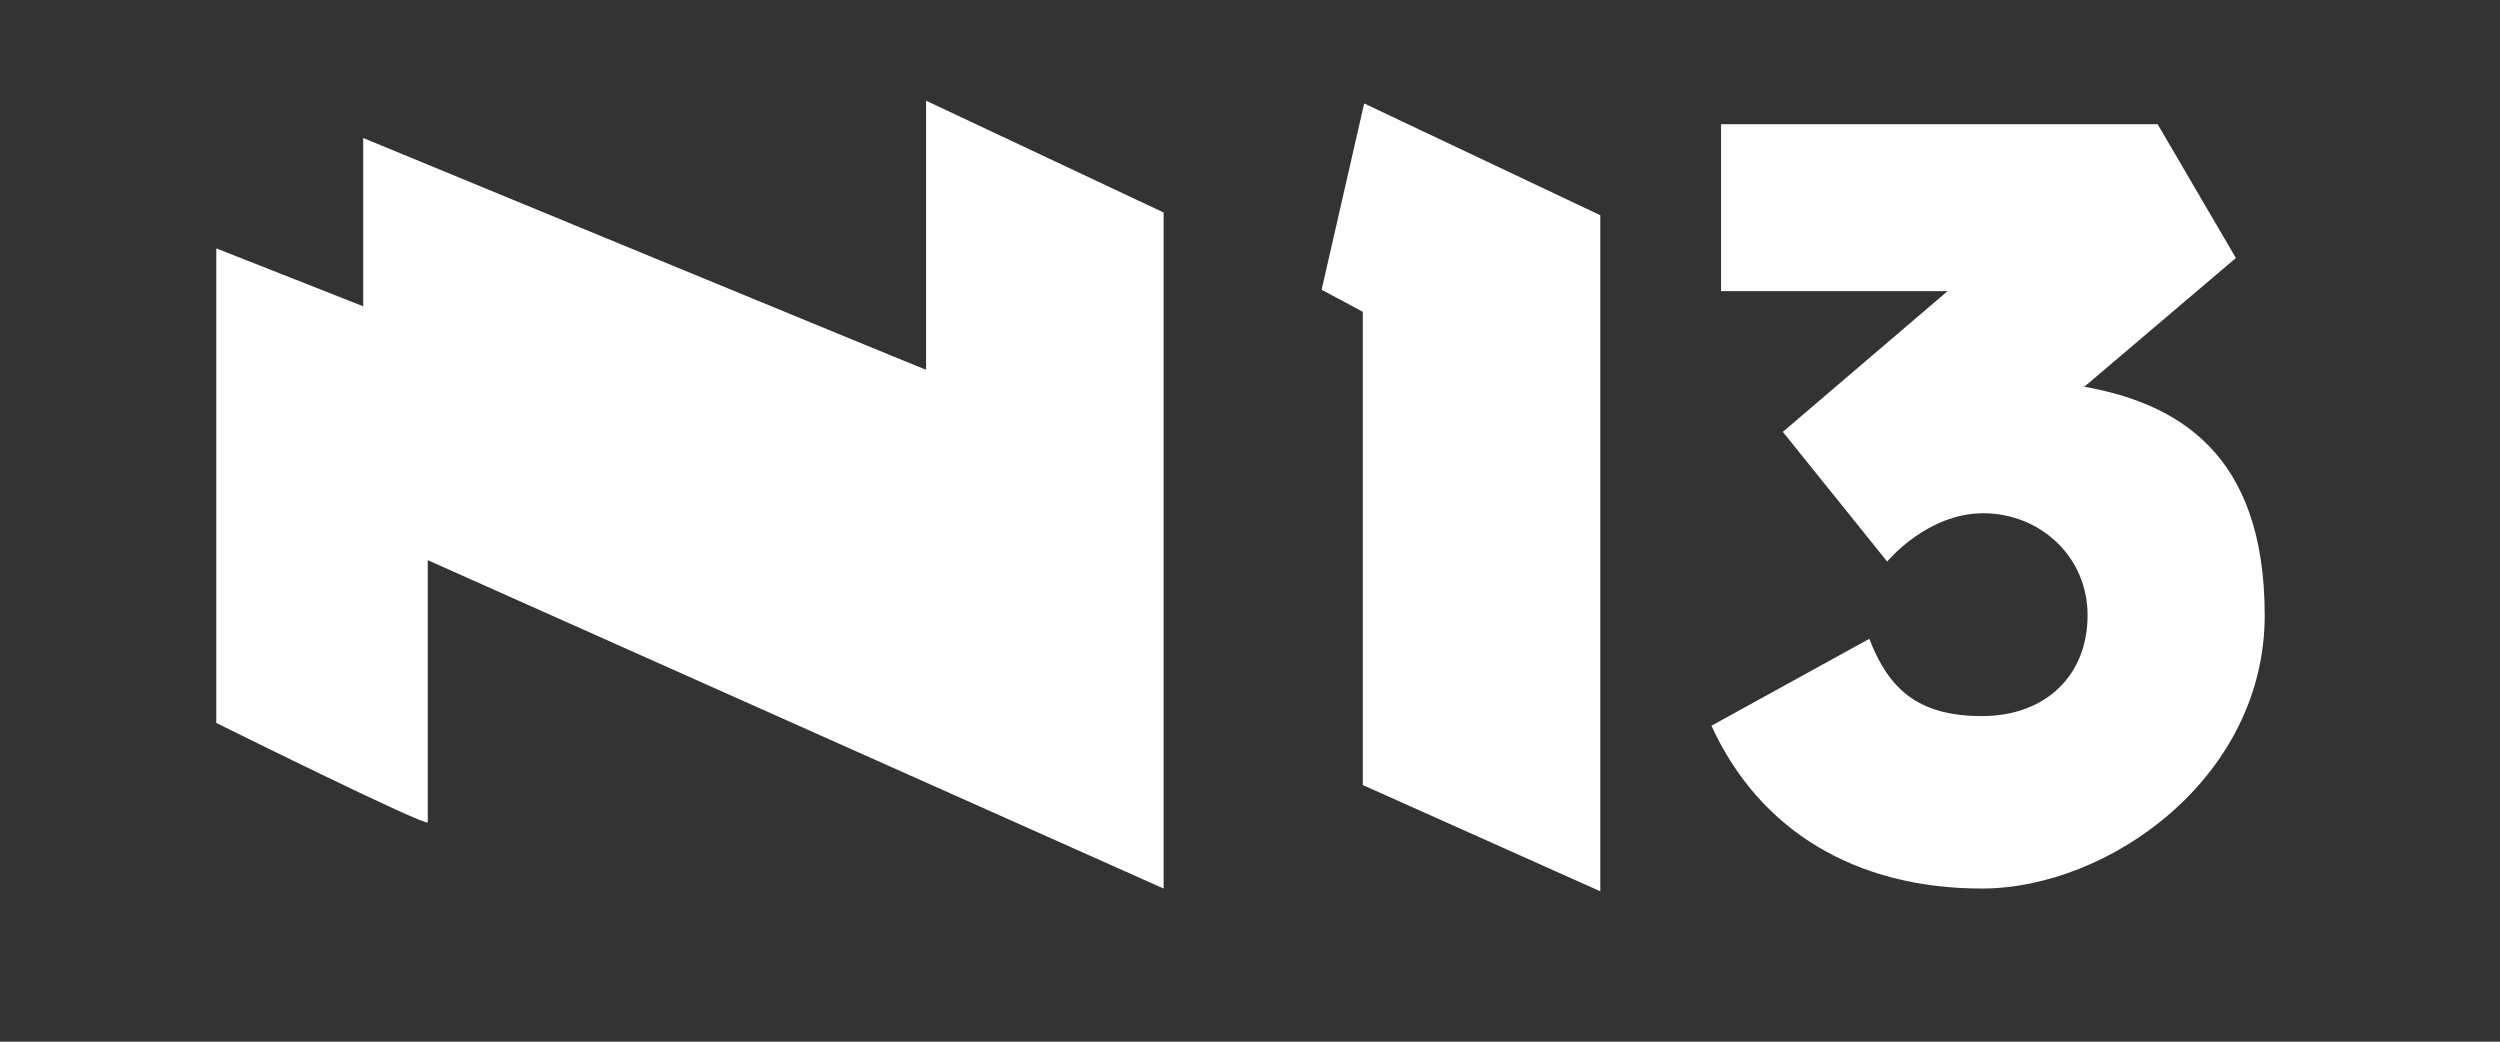
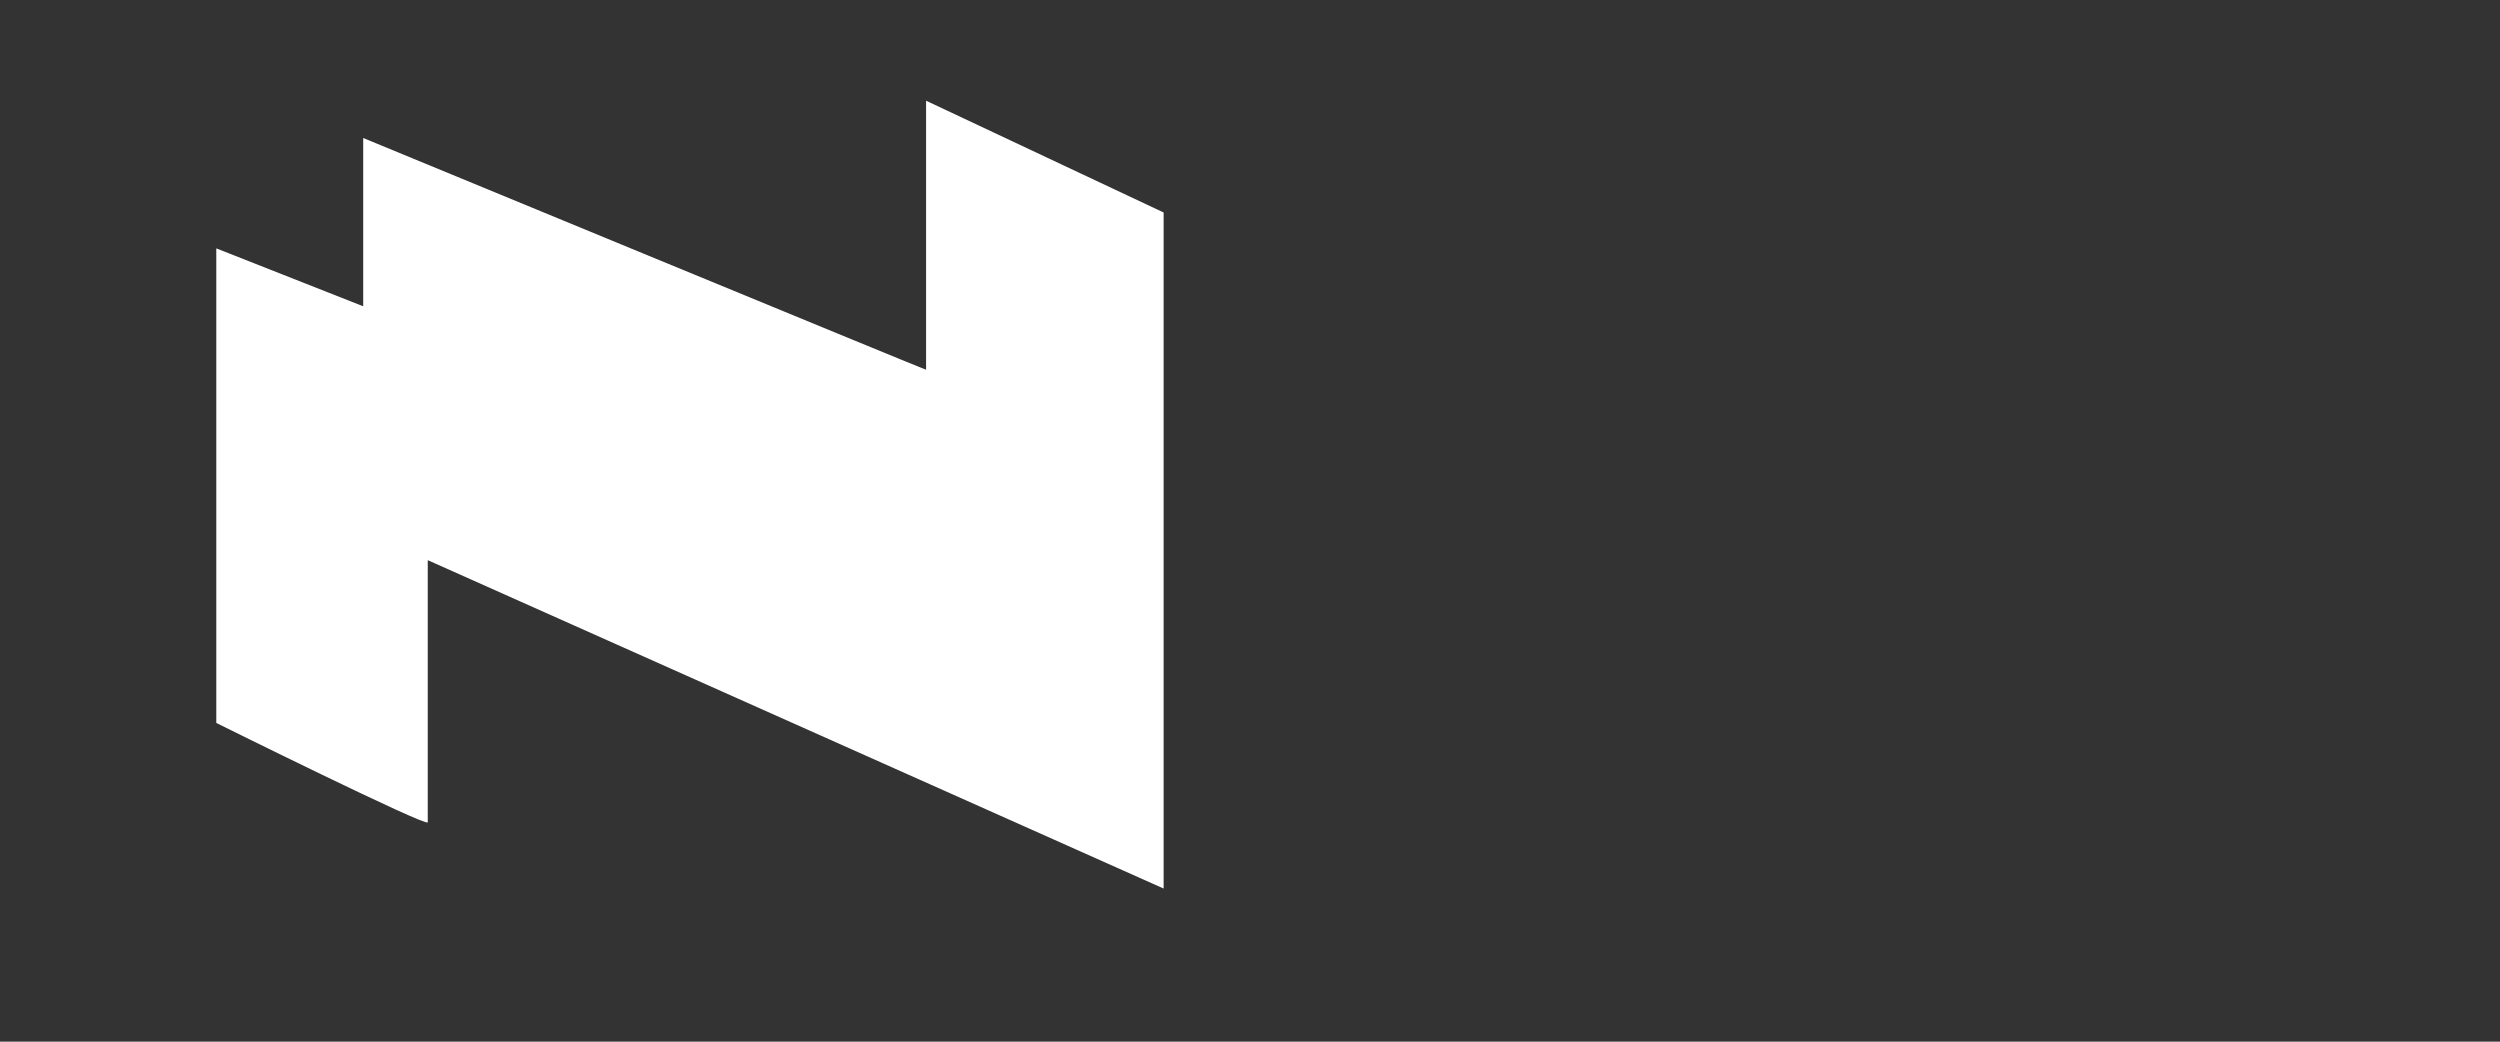
<svg xmlns="http://www.w3.org/2000/svg" width="60" height="25" viewBox="0 0 60 25" fill="none">
  <rect x="0" y="0" width="60" height="25" fill="#333333" stroke="none" />
-   <path d="M5.191 5.961V17.351C5.191 17.351 10.266 19.868 10.266 19.735V13.444L27.927 21.325V5.1L22.226 2.417V8.874C22.193 8.874 8.717 3.312 8.717 3.312V7.351L5.191 5.961Z" fill="white" />
-   <path d="M32.74 2.483L31.719 6.954L32.707 7.483V18.841L38.407 21.391V5.166L32.74 2.483Z" fill="white" />
-   <path d="M50.036 9.272L53.661 6.192L51.783 2.98H41.305V6.987H46.742L42.788 10.365L45.292 13.477C45.292 13.477 46.247 12.318 47.598 12.318C48.949 12.318 50.102 13.345 50.102 14.768C50.102 16.192 49.114 17.186 47.565 17.186C46.017 17.186 45.325 16.523 44.863 15.332L41.074 17.418C42.227 19.934 44.534 21.325 47.565 21.325C50.597 21.325 54.353 18.676 54.353 14.768C54.353 10.861 52.244 9.669 49.971 9.272" fill="white" />
+   <path d="M5.191 5.961V17.351C5.191 17.351 10.266 19.868 10.266 19.735V13.444L27.927 21.325V5.1L22.226 2.417V8.874C22.193 8.874 8.717 3.312 8.717 3.312V7.351L5.191 5.961" fill="white" />
</svg>